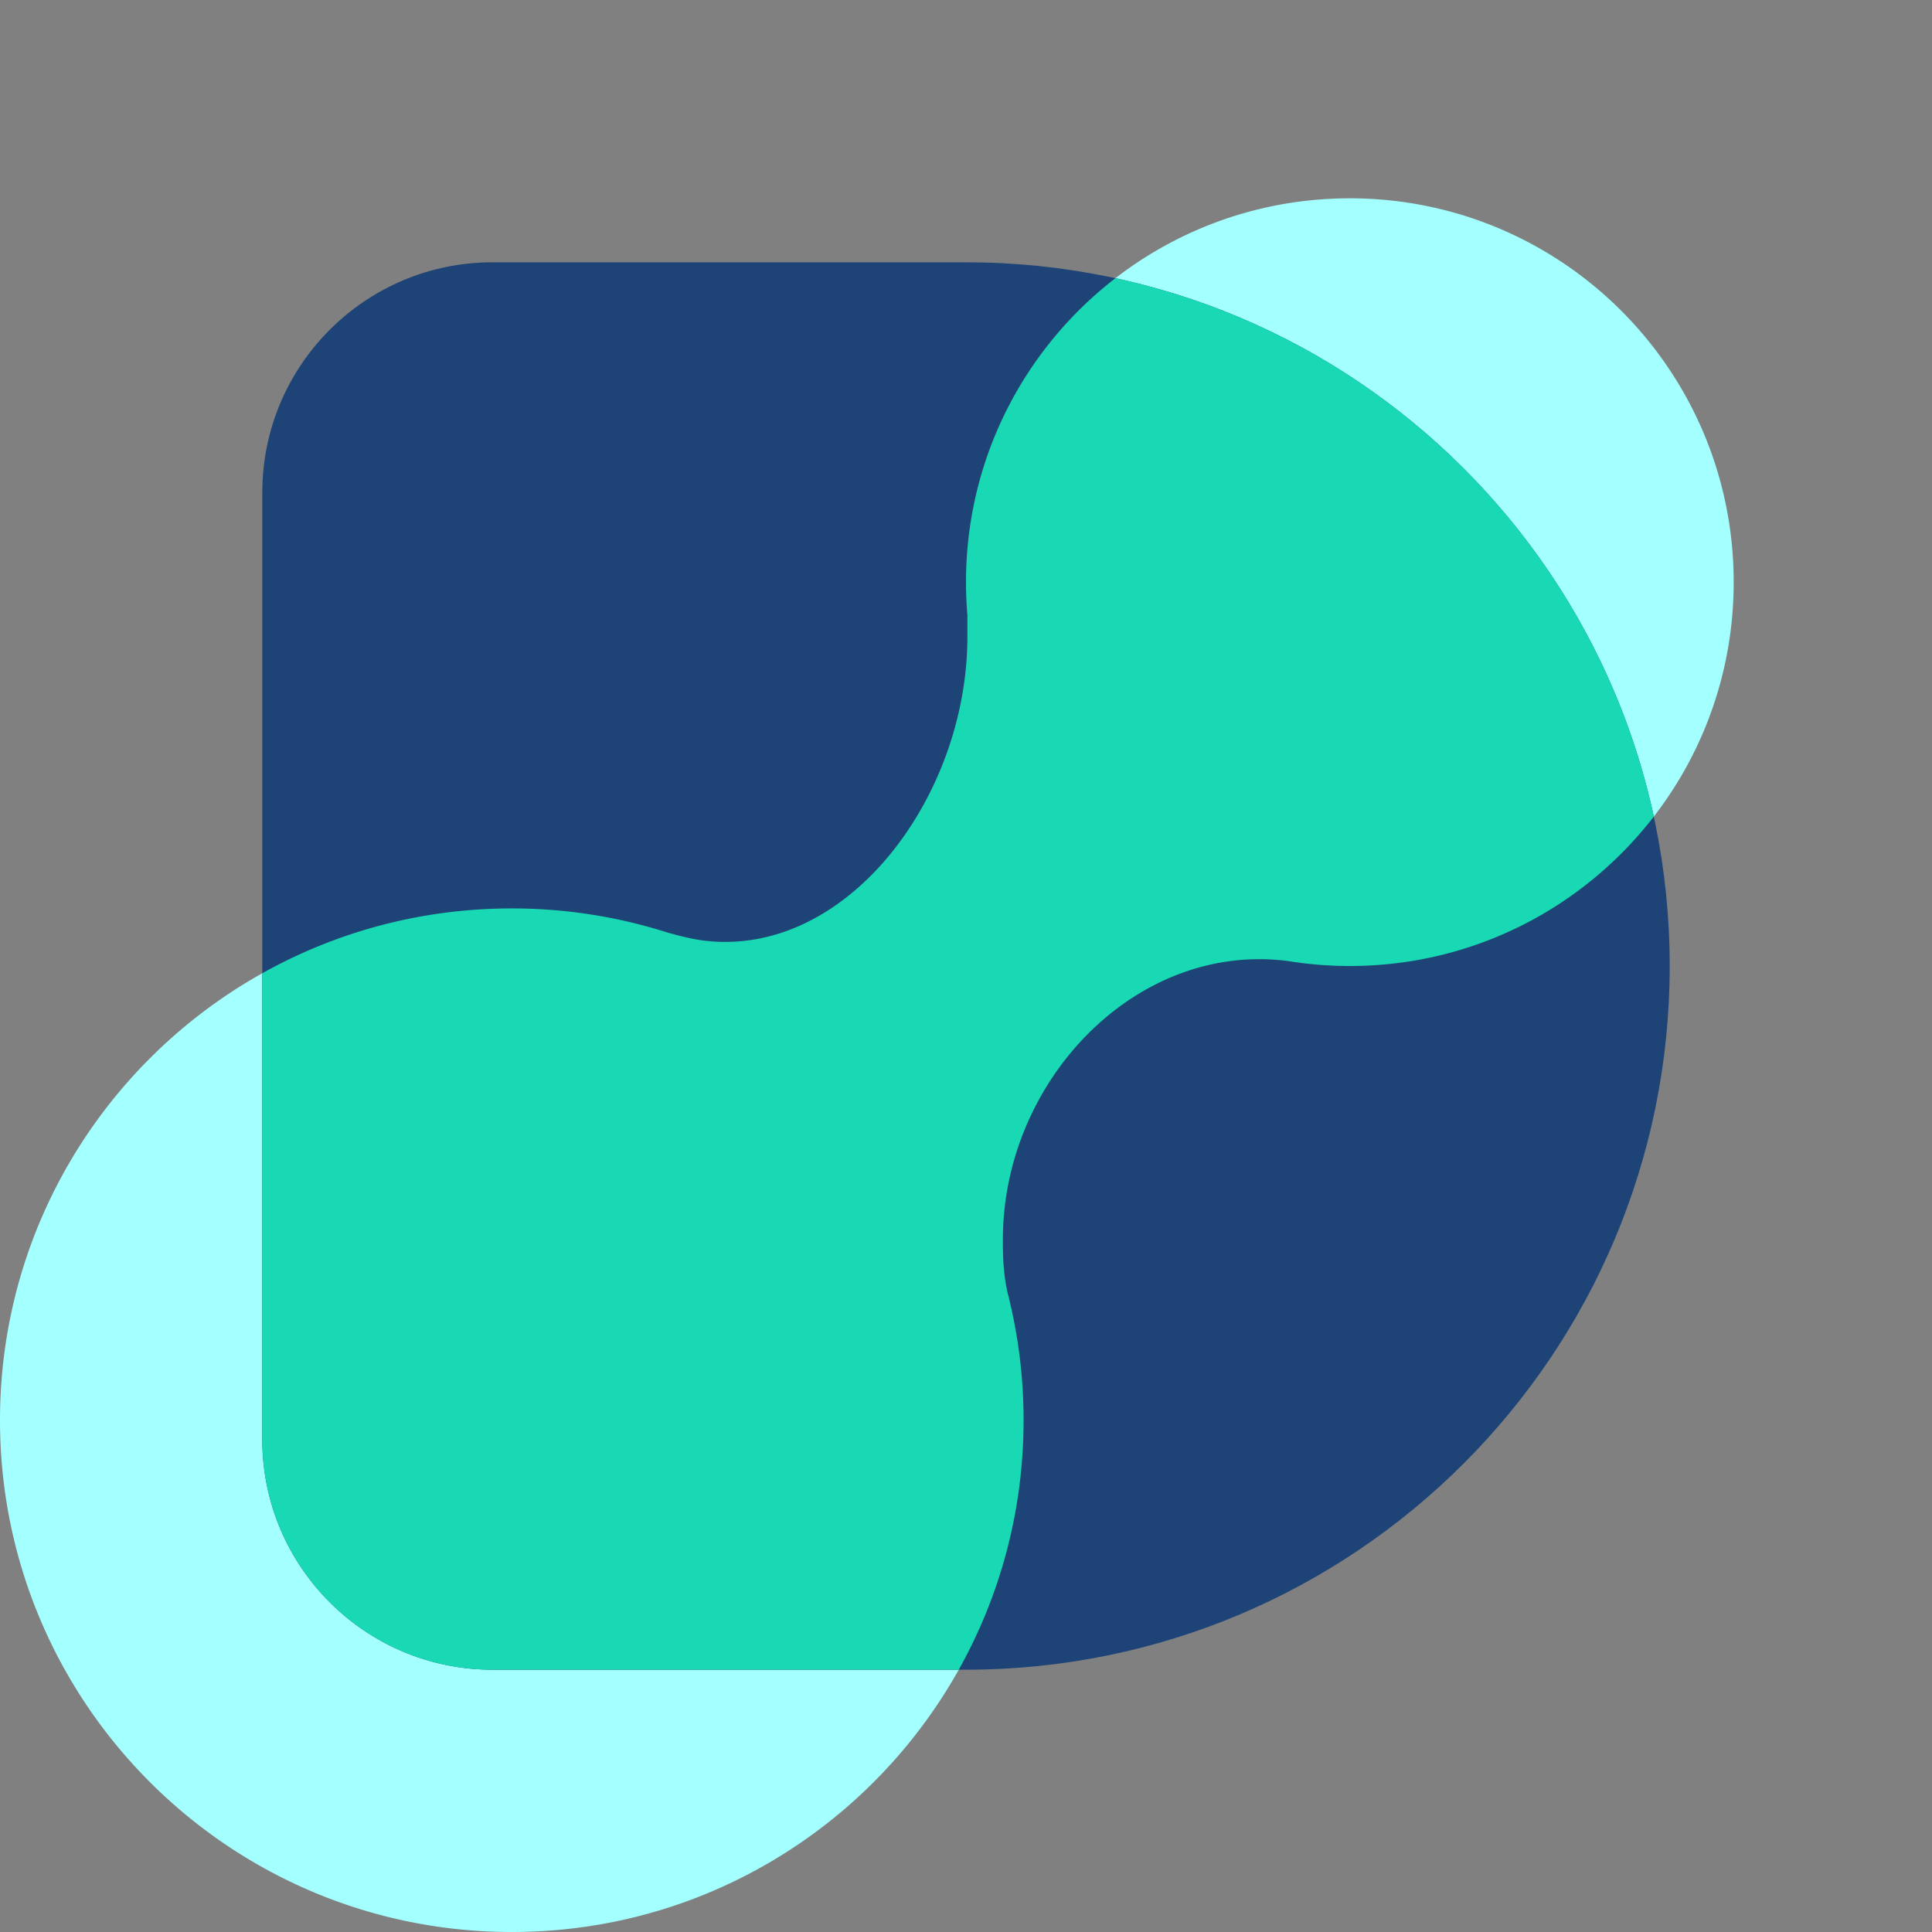
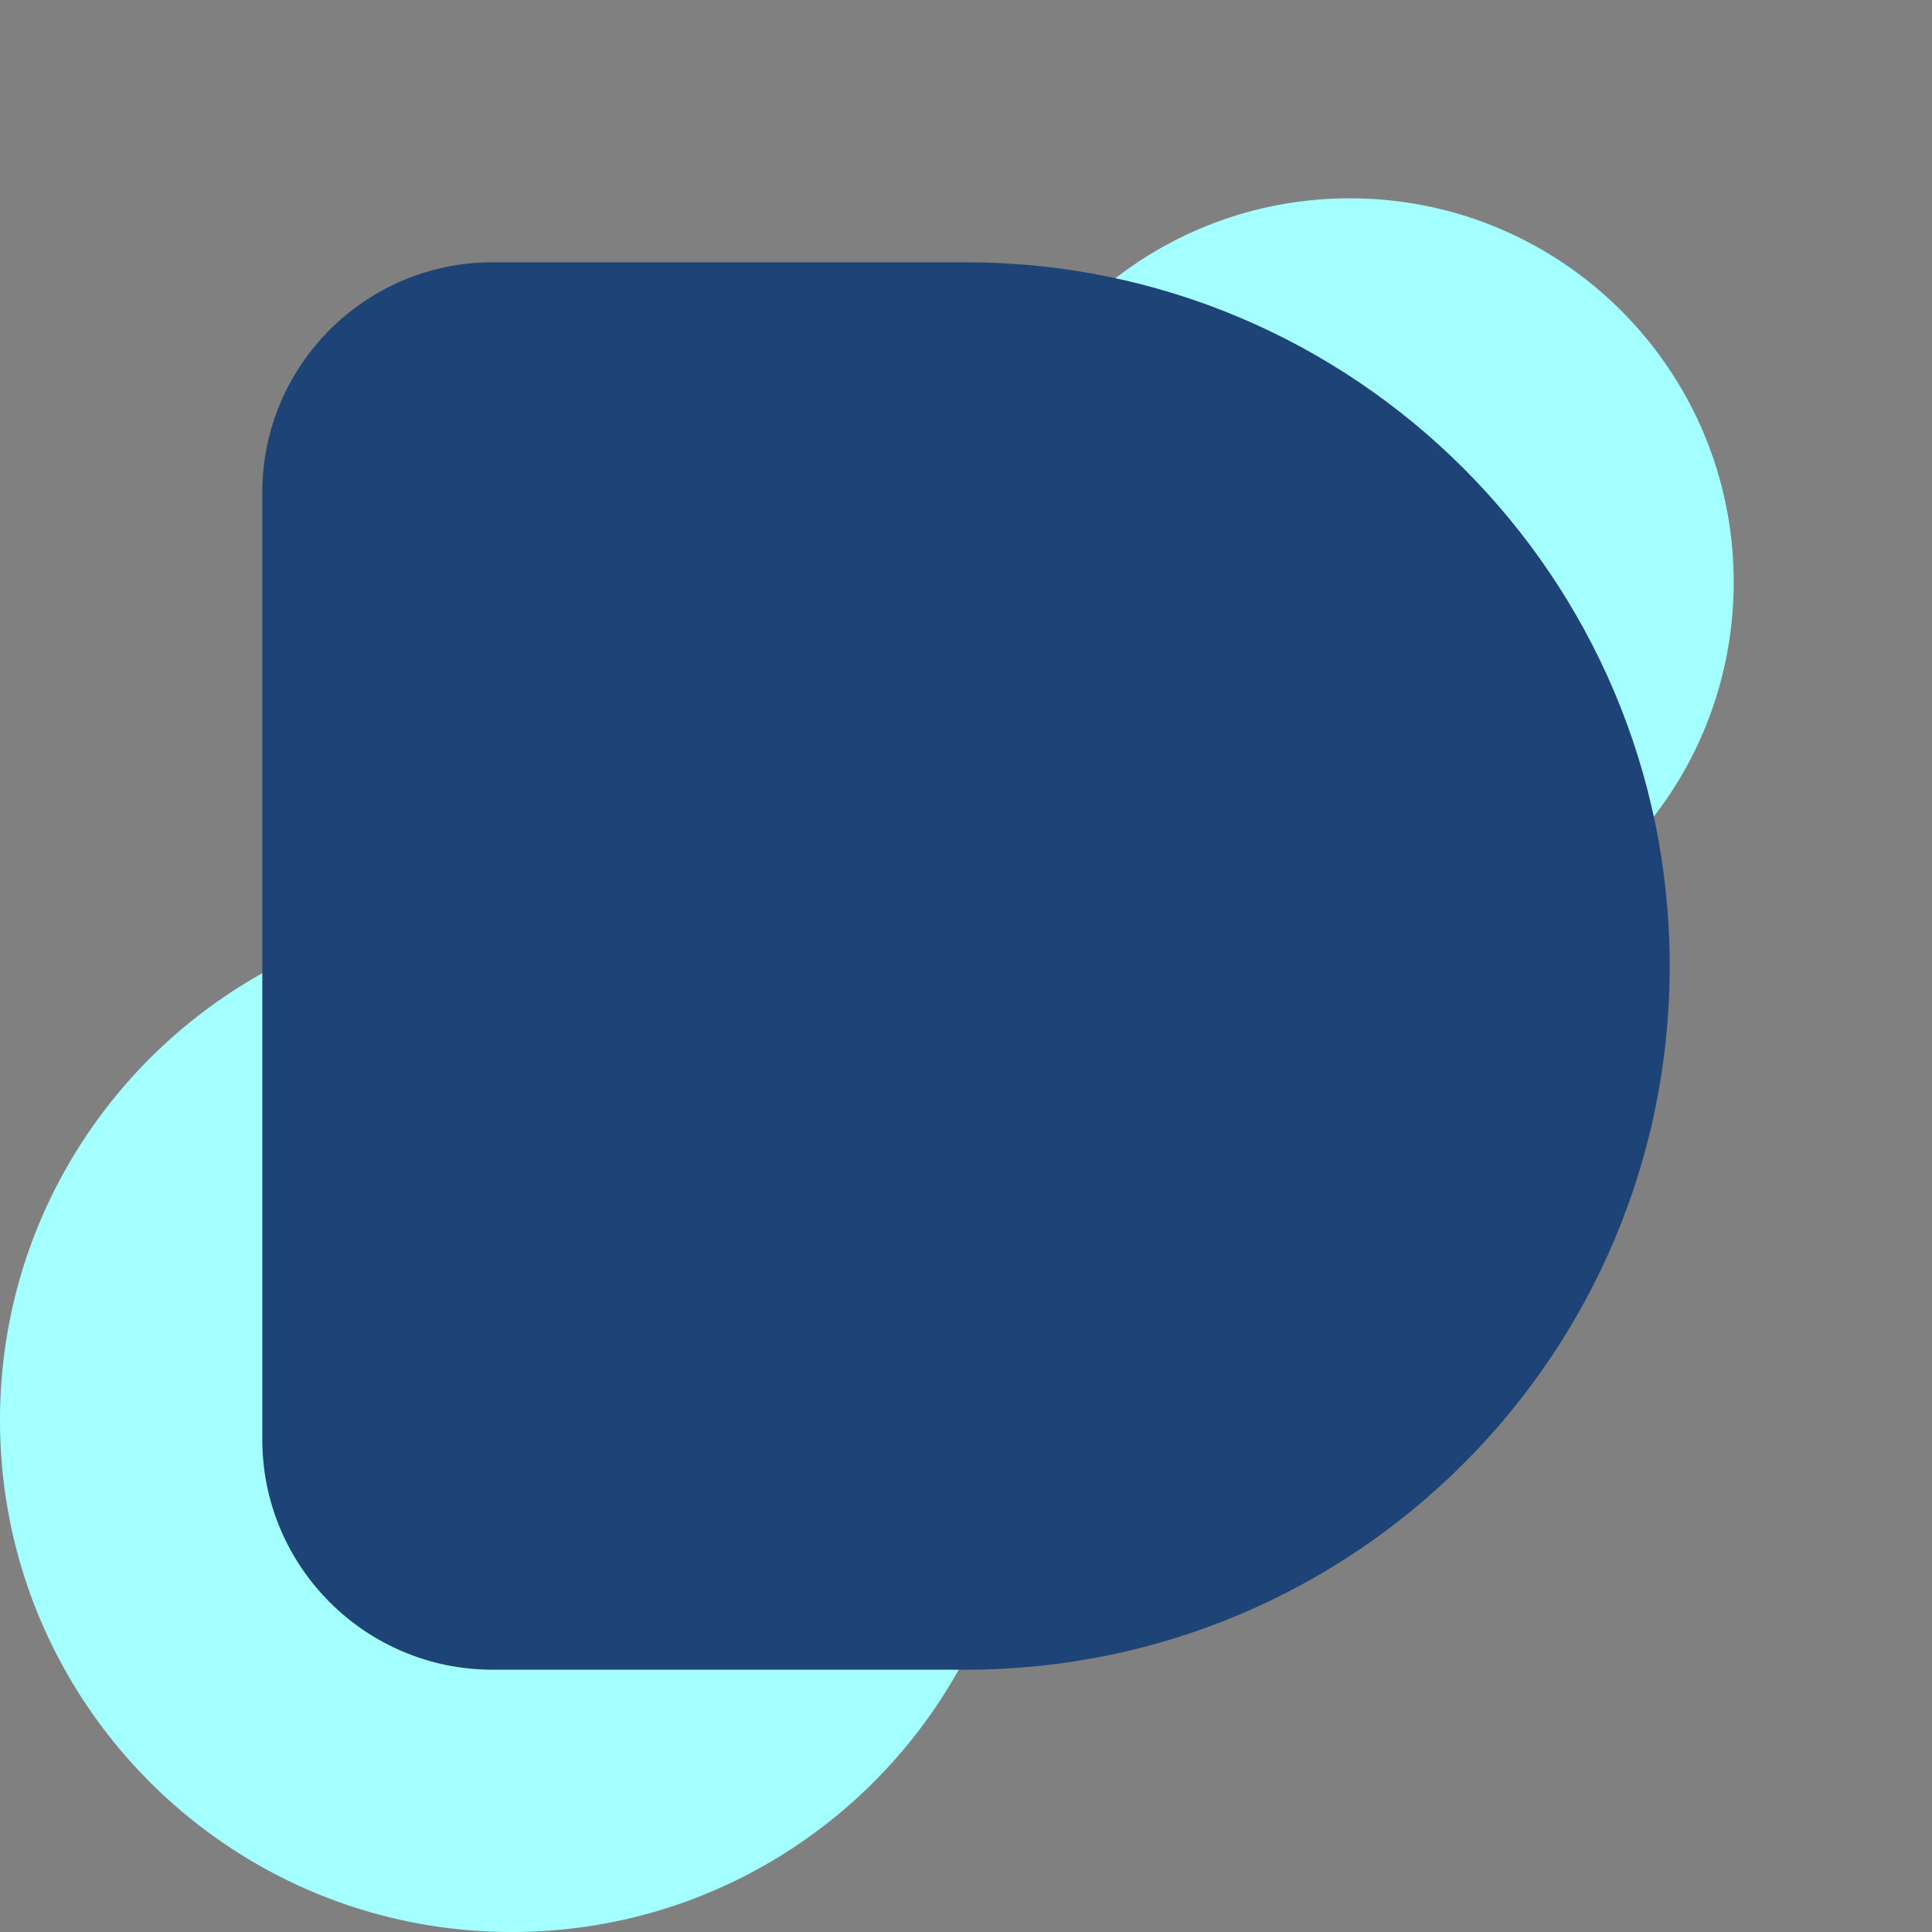
<svg xmlns="http://www.w3.org/2000/svg" width="302" height="302" fill="none">
  <rect width="100%" height="100%" fill="#808080" stroke="none" />
  <path fill="#A4FFFF" d="M271 91c0 33.137-26.863 60-60 60-3.282 0-6.502-.263-9.641-.771-23.78-3.103-44.592 18.733-44.592 43.492 0 2.196 0 4.958.698 8.22A80.147 80.147 0 0 1 160 222c0 44.183-35.817 80-80 80S0 266.183 0 222s35.817-80 80-80a79.931 79.931 0 0 1 24.55 3.838c.768.186 3.249.928 5.594 1.206 22.24 2.636 41.076-22.4 41.076-47.53v-3.338A60.695 60.695 0 0 1 151 91c0-33.137 26.863-60 60-60s60 26.863 60 60Z" />
  <path fill="#1E4477" d="M151 261c60.751 0 110-49.249 110-110S211.751 41 151 41H77c-19.882 0-36 16.118-36 36v148c0 19.882 16.118 36 36 36h74Z" />
-   <path fill="#18D9B3" d="M41 152.134C52.538 145.68 65.84 142 80 142a79.931 79.931 0 0 1 24.55 3.838c.143.035.344.088.592.154 1.09.292 3.091.826 5.002 1.052 22.24 2.636 41.076-22.4 41.076-47.529v-3.338A60.694 60.694 0 0 1 151 91c0-19.34 9.15-36.542 23.358-47.515 42.003 9.083 75.075 42.154 84.157 84.158C247.543 141.85 230.34 151 211 151a60.43 60.43 0 0 1-9.641-.77c-23.78-3.104-44.592 18.732-44.592 43.492 0 2.196 0 4.957.698 8.22A80.14 80.14 0 0 1 160 222c0 14.161-3.679 27.462-10.134 39H77c-19.882 0-36-16.117-36-36v-72.866Z" />
</svg>